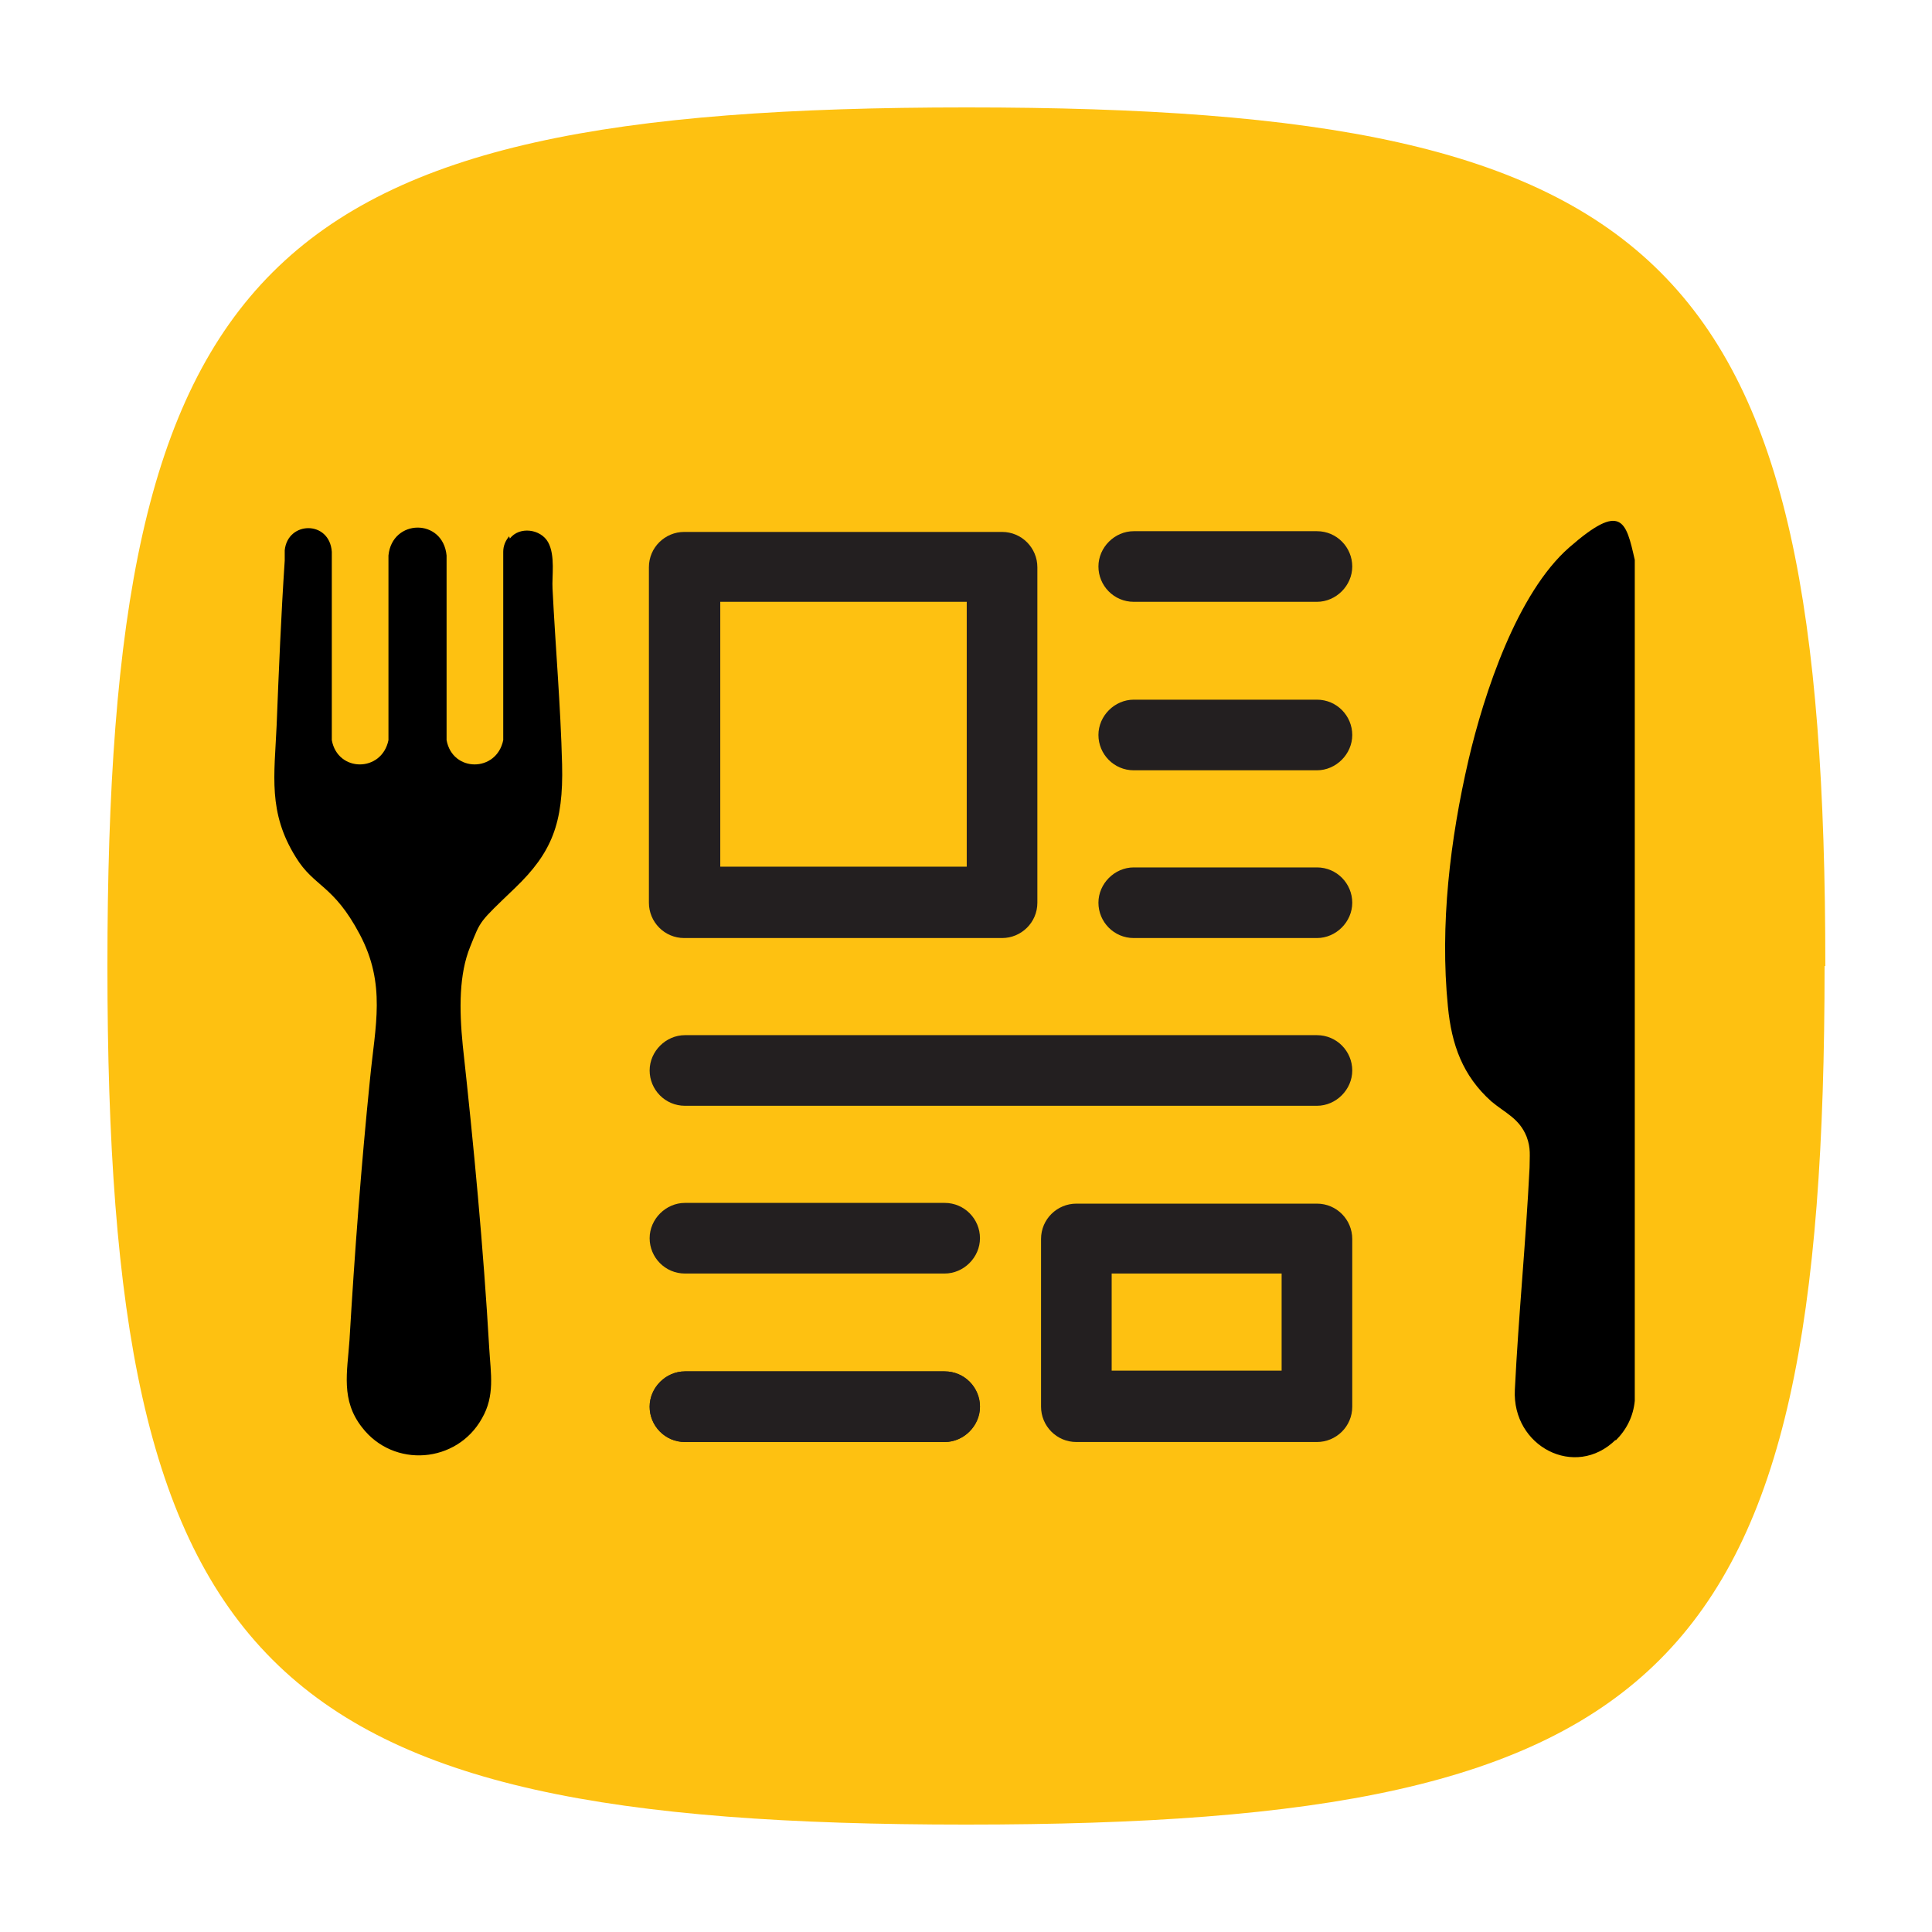
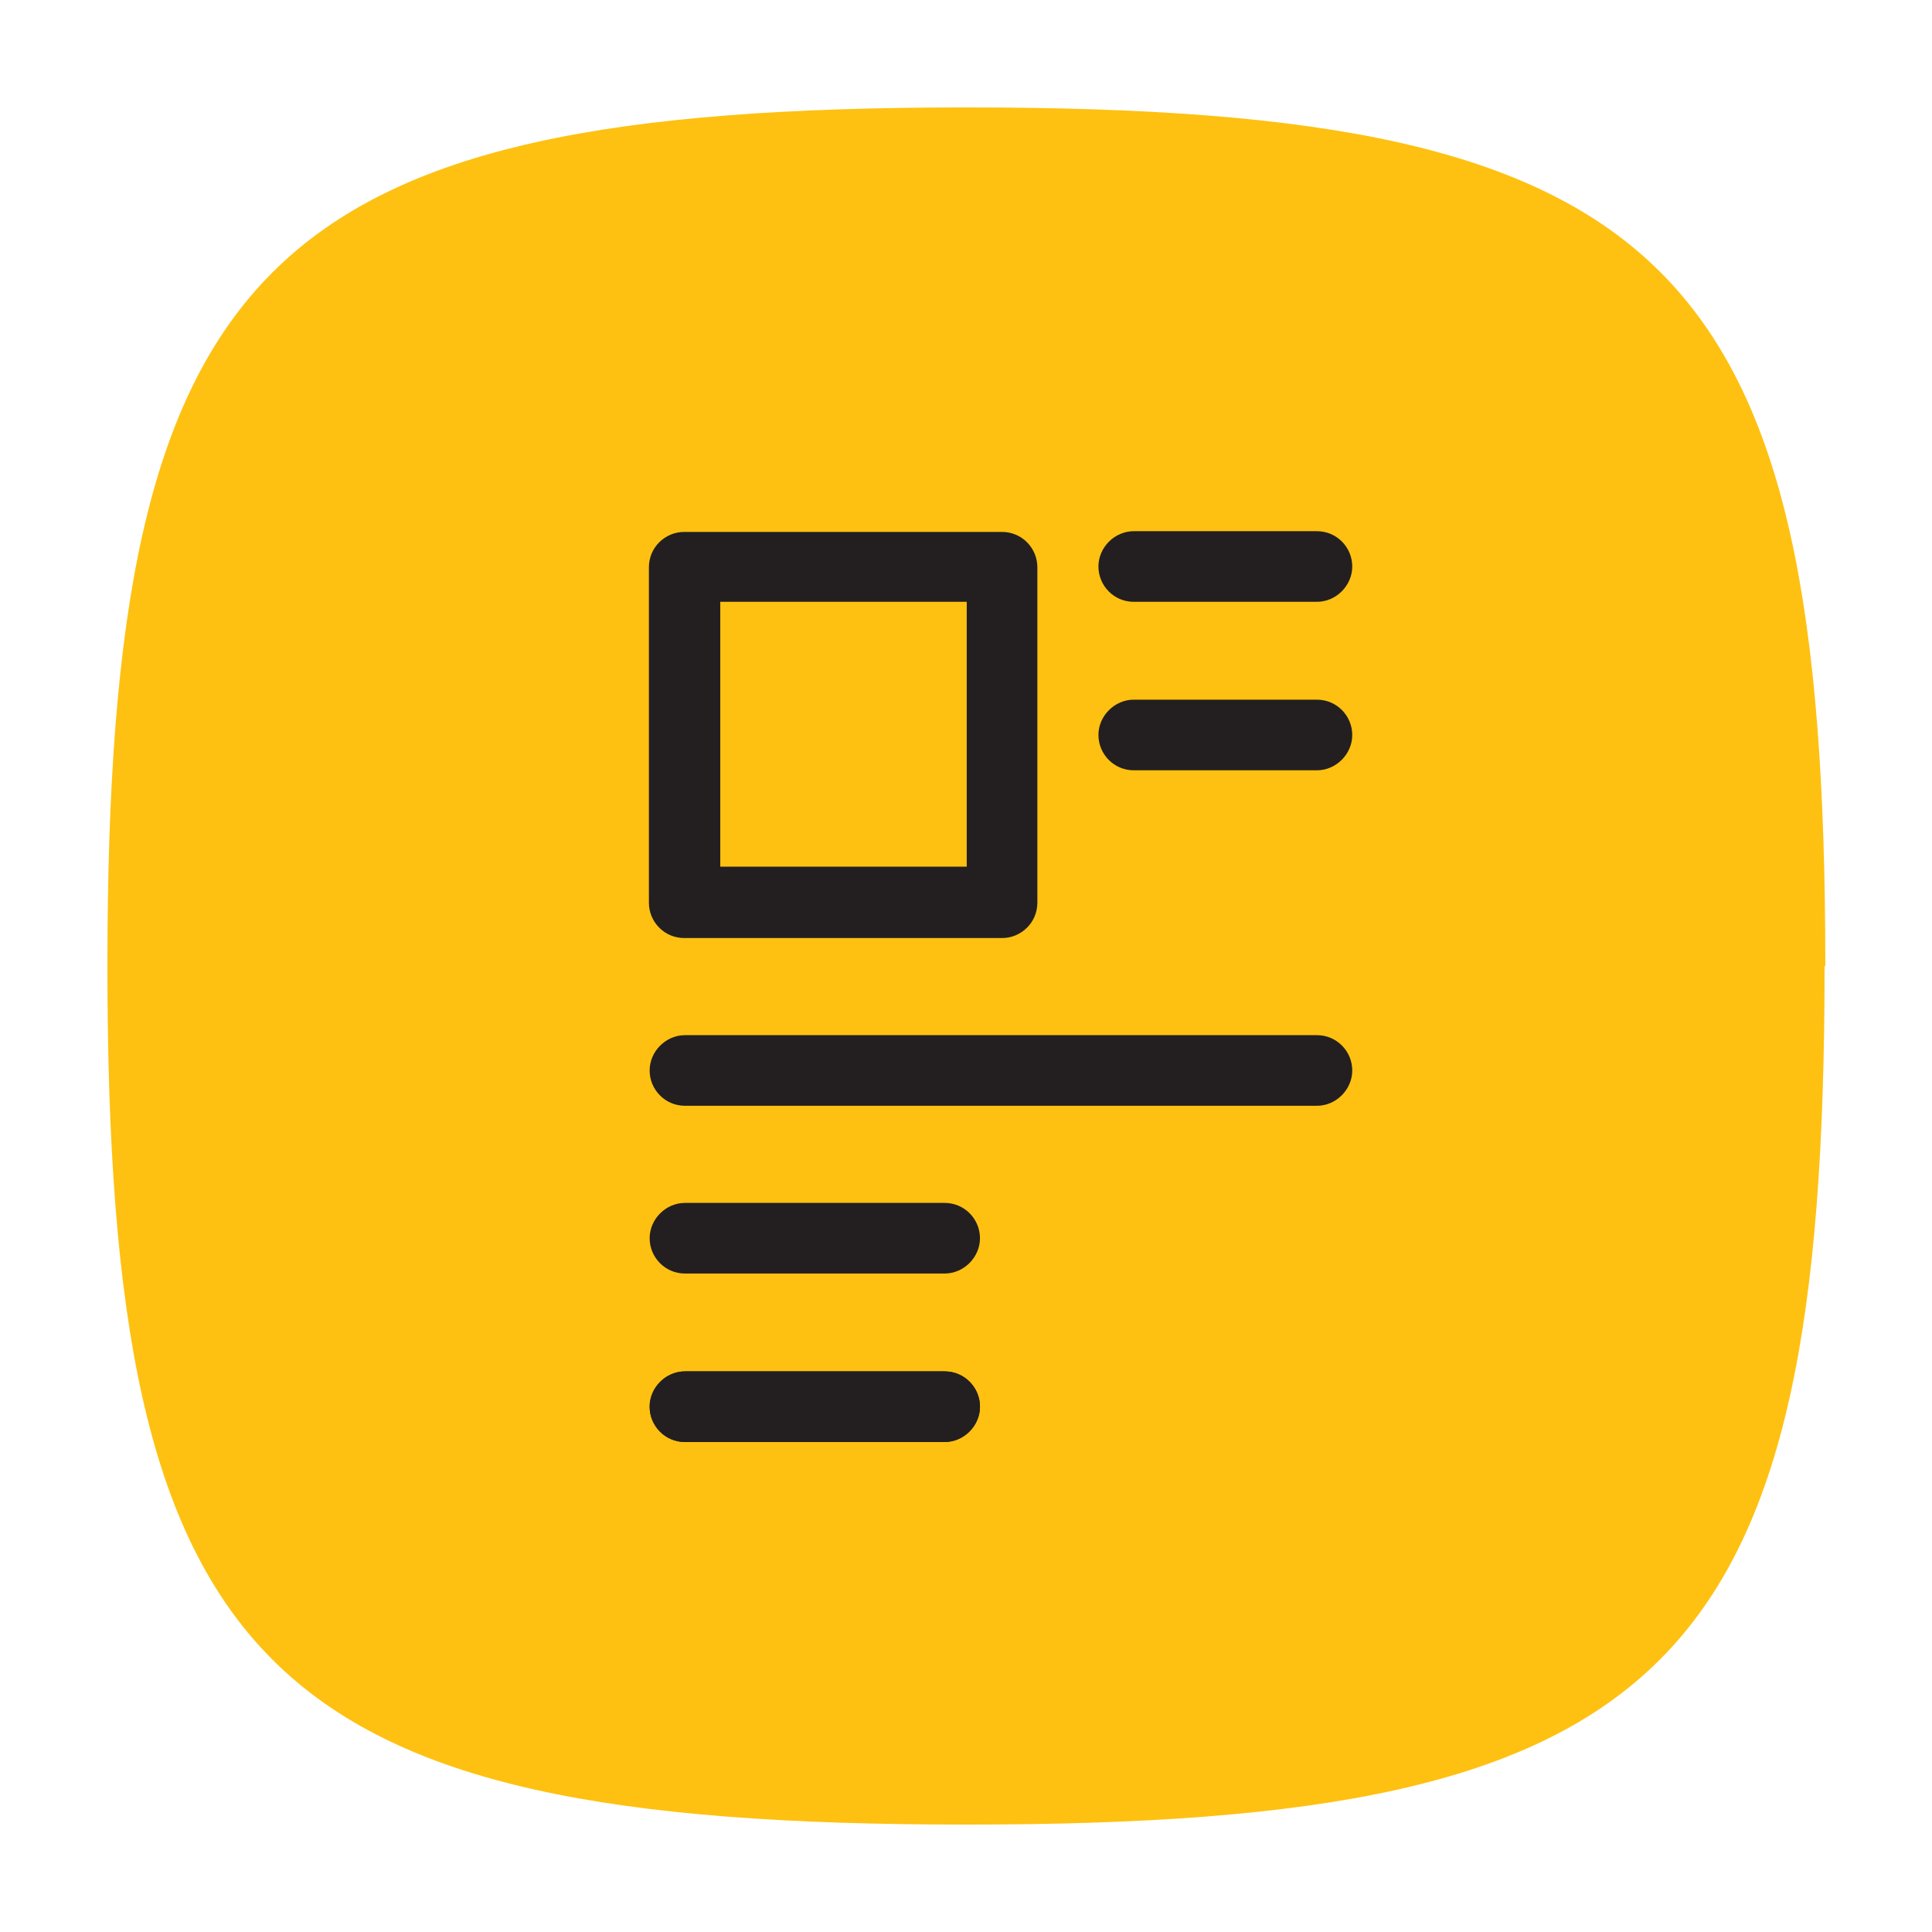
<svg xmlns="http://www.w3.org/2000/svg" id="Layer_1" version="1.1" viewBox="0 0 262.6 262.6">
  <defs>
    <style>
      .st0 {
        fill: #231f20;
      }

      .st1 {
        fill: #fec111;
      }
    </style>
  </defs>
  <path class="st1" d="M248.1,131.3c0-95.9-20.9-116.7-116.7-116.7C35.5,14.6,14.6,35.5,14.6,131.3s20.9,116.7,116.7,116.7c95.9,0,116.7-20.9,116.7-116.7Z" />
  <path class="st0" d="M136.2,127.5h-43.2c-2.7,0-4.8-2.2-4.8-4.8v-45.6c0-2.7,2.2-4.8,4.8-4.8h43.2c2.7,0,4.8,2.2,4.8,4.8v45.6c0,2.7-2.2,4.8-4.8,4.8ZM97.9,117.8h33.5v-36h-33.5v36Z" />
-   <path class="st0" d="M179,196h-32.7c-2.7,0-4.8-2.2-4.8-4.8v-22.8c0-2.7,2.2-4.8,4.8-4.8h32.7c2.7,0,4.8,2.2,4.8,4.8v22.8c0,2.7-2.2,4.8-4.8,4.8ZM151.1,186.3h23.1v-13.2h-23.1v13.2Z" />
  <path class="st0" d="M179,81.8h-24.9c-2.7,0-4.8-2.2-4.8-4.8s2.2-4.8,4.8-4.8h24.9c2.7,0,4.8,2.2,4.8,4.8s-2.2,4.8-4.8,4.8Z" />
  <path class="st0" d="M179,104.7h-24.9c-2.7,0-4.8-2.2-4.8-4.8s2.2-4.8,4.8-4.8h24.9c2.7,0,4.8,2.2,4.8,4.8s-2.2,4.8-4.8,4.8Z" />
-   <path class="st0" d="M179,127.5h-24.9c-2.7,0-4.8-2.2-4.8-4.8s2.2-4.8,4.8-4.8h24.9c2.7,0,4.8,2.2,4.8,4.8s-2.2,4.8-4.8,4.8Z" />
  <path class="st0" d="M179,150.3h-85.9c-2.7,0-4.8-2.2-4.8-4.8s2.2-4.8,4.8-4.8h85.9c2.7,0,4.8,2.2,4.8,4.8s-2.2,4.8-4.8,4.8Z" />
  <path class="st0" d="M128.4,173.1h-35.3c-2.7,0-4.8-2.2-4.8-4.8s2.2-4.8,4.8-4.8h35.3c2.7,0,4.8,2.2,4.8,4.8s-2.2,4.8-4.8,4.8Z" />
  <path class="st0" d="M128.4,196h-35.3c-2.7,0-4.8-2.2-4.8-4.8s2.2-4.8,4.8-4.8h35.3c2.7,0,4.8,2.2,4.8,4.8s-2.2,4.8-4.8,4.8Z" />
  <path class="st0" d="M128.4,196h-35.3c-2.7,0-4.8-2.2-4.8-4.8s2.2-4.8,4.8-4.8h35.3c2.7,0,4.8,2.2,4.8,4.8s-2.2,4.8-4.8,4.8Z" />
-   <path d="M69.3,73.2c1.3-1.7,4.2-1.3,5.2.5s.5,4.7.6,6.3c.4,8,1.1,15.9,1.3,23.9s-1.4,12-6.4,16.8-4.6,4.3-6.1,8-1.5,8.4-1,13.4c1.5,13.7,2.8,27.4,3.6,41.2.2,3.4.8,6.4-1,9.5-3.4,6.1-12,6.8-16.3,1.2-2.9-3.7-2-7.5-1.7-11.8.7-11.9,1.6-23.8,2.8-35.6.7-7.2,2.2-12.8-1.4-19.6s-6.2-6.4-8.7-10.5c-3.8-6.1-2.9-11.1-2.6-17.9.3-7.5.6-14.9,1.1-22.4,0-.5,0-.9,0-1.4.4-4,6.1-4.1,6.4.2v25.6c.8,4.4,6.8,4.4,7.7,0v-25.1c.5-5,7.4-5.1,7.9,0v25.1c.8,4.4,6.8,4.4,7.7,0v-25.6c0-.8.3-1.5.8-2.1Z" />
-   <path d="M219.6,195.7c-5.5,5.4-14.1.9-13.7-6.8.5-10.1,1.5-20.1,2-30.2,0-1.6.2-2.6-.4-4.2-1-2.5-2.9-3.2-4.8-4.8-3.9-3.5-5.4-7.7-5.9-12.9-1.1-11.1.3-22.7,2.8-33.5,2.1-9,6.6-22.7,13.7-28.9s7.7-3.6,8.9,1.7v114.3c-.2,2.1-1.1,3.9-2.6,5.4Z" />
</svg>